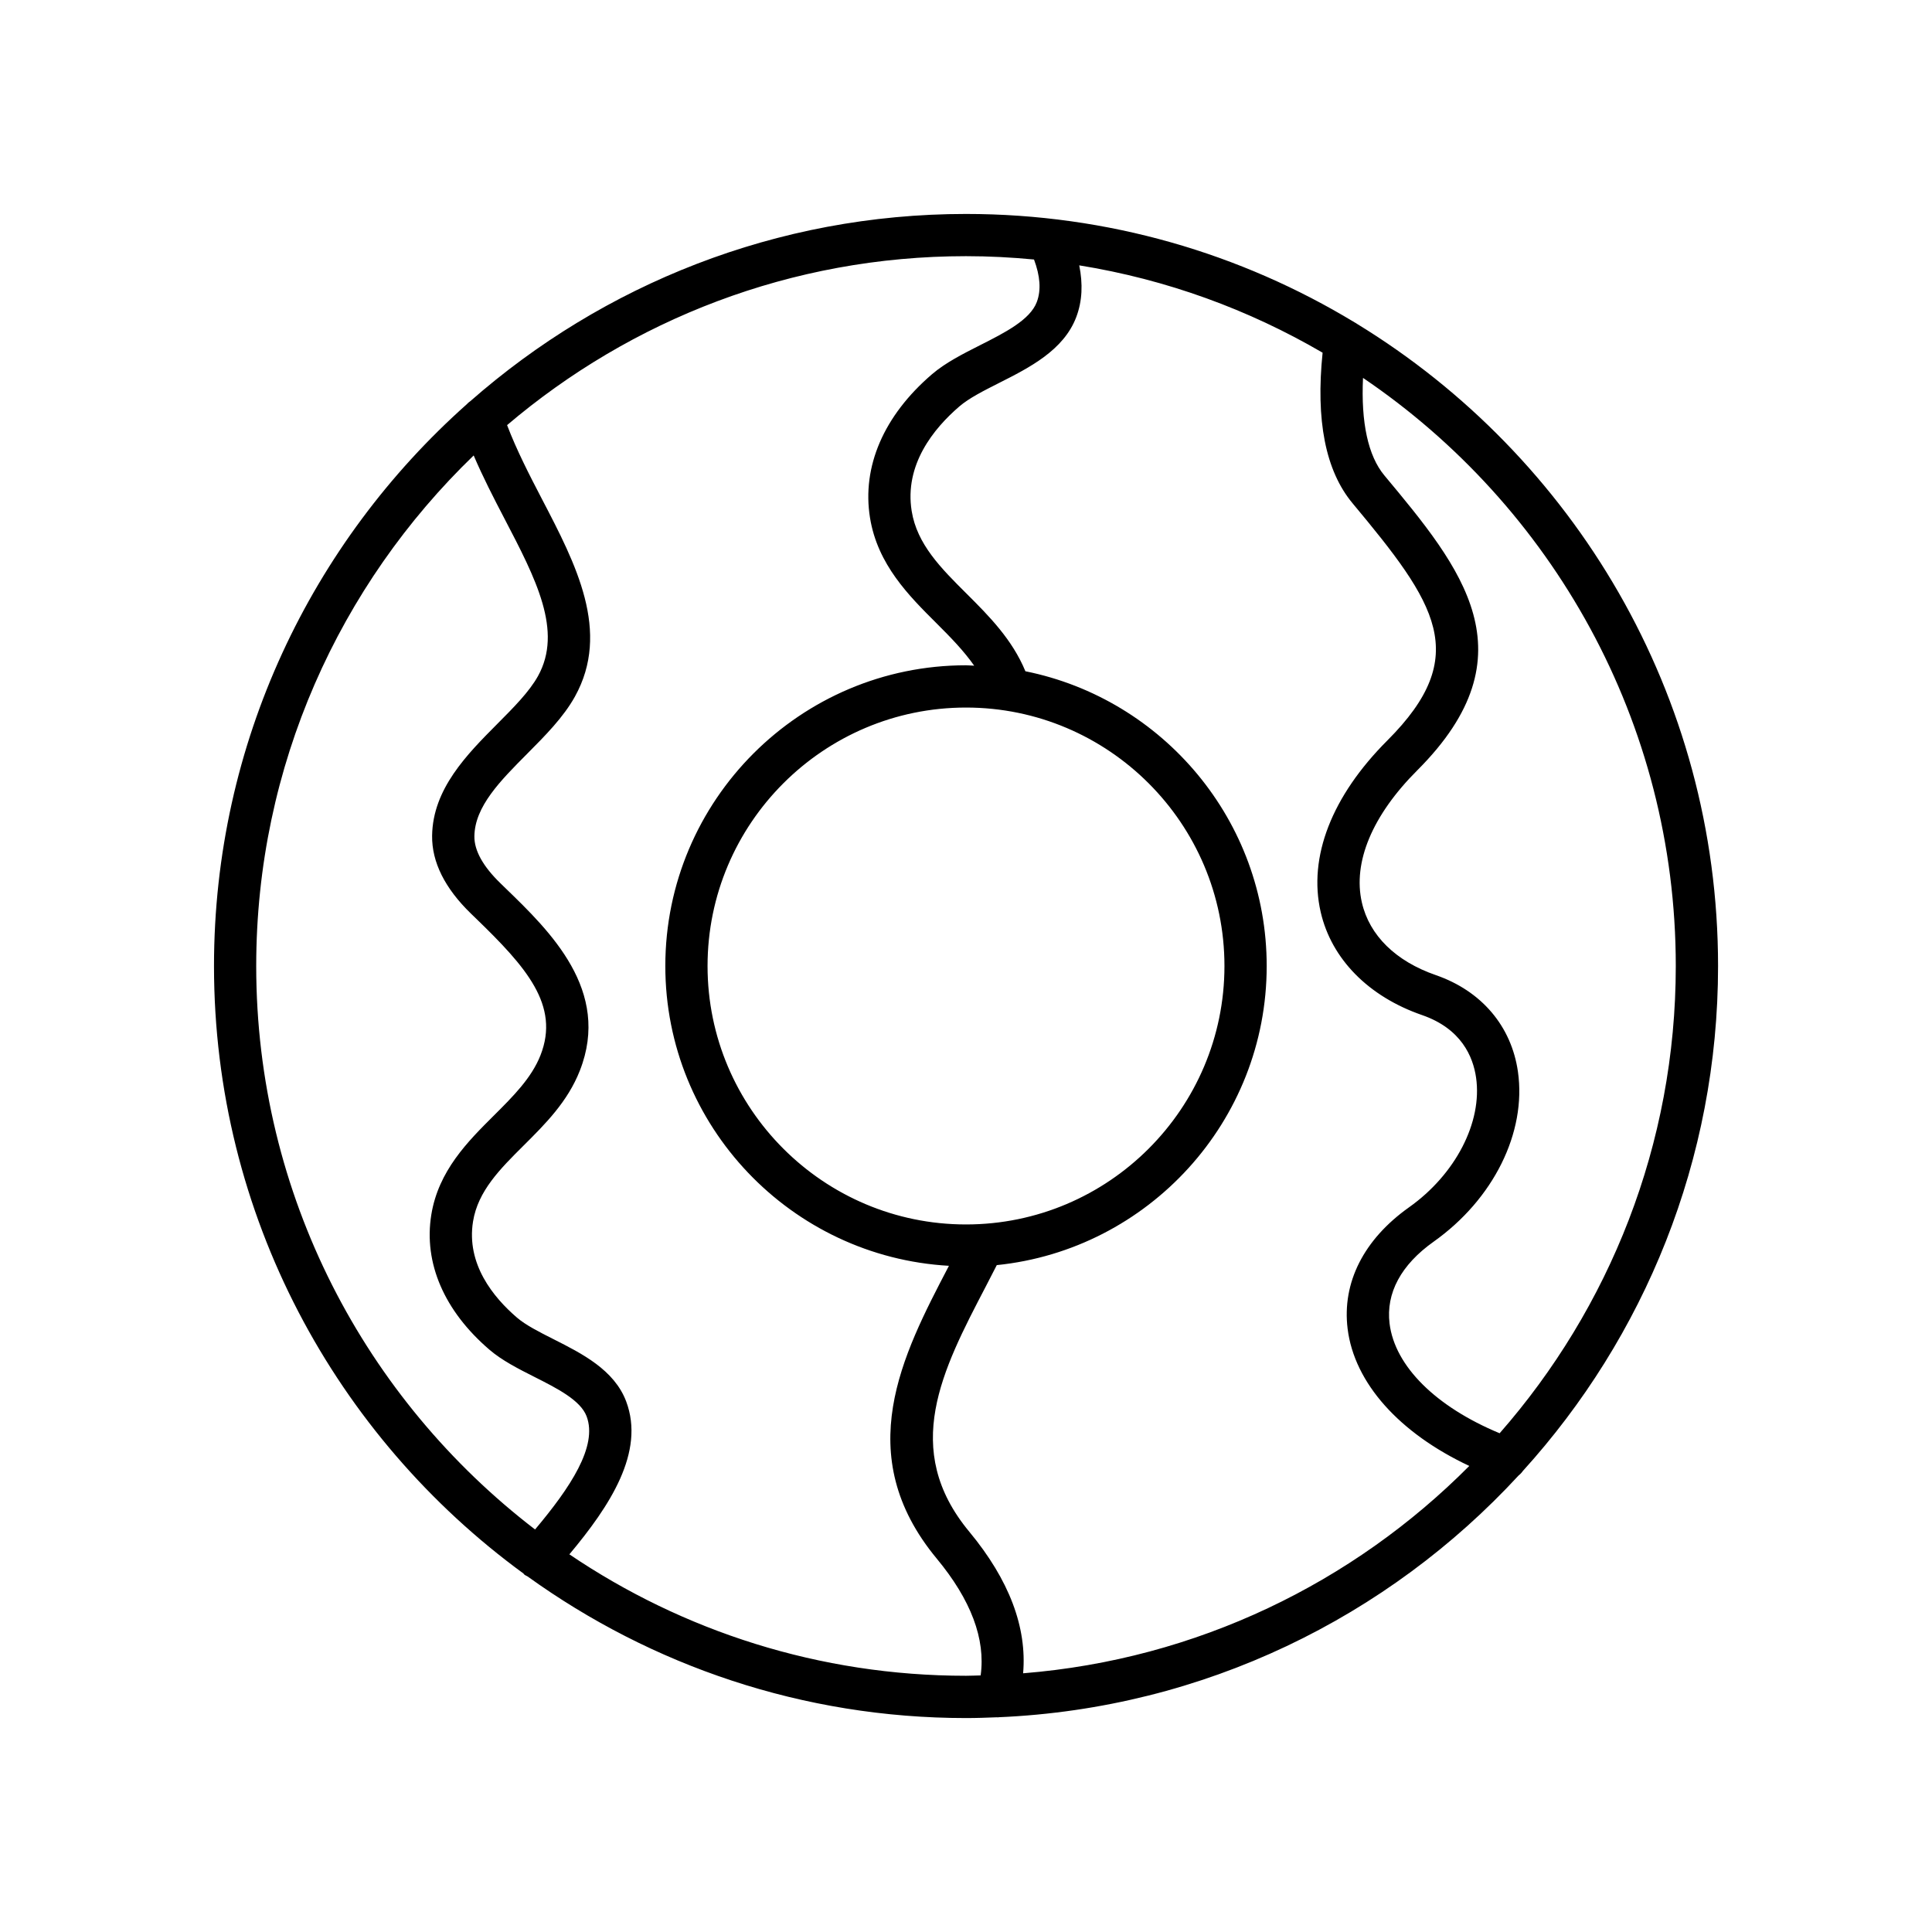
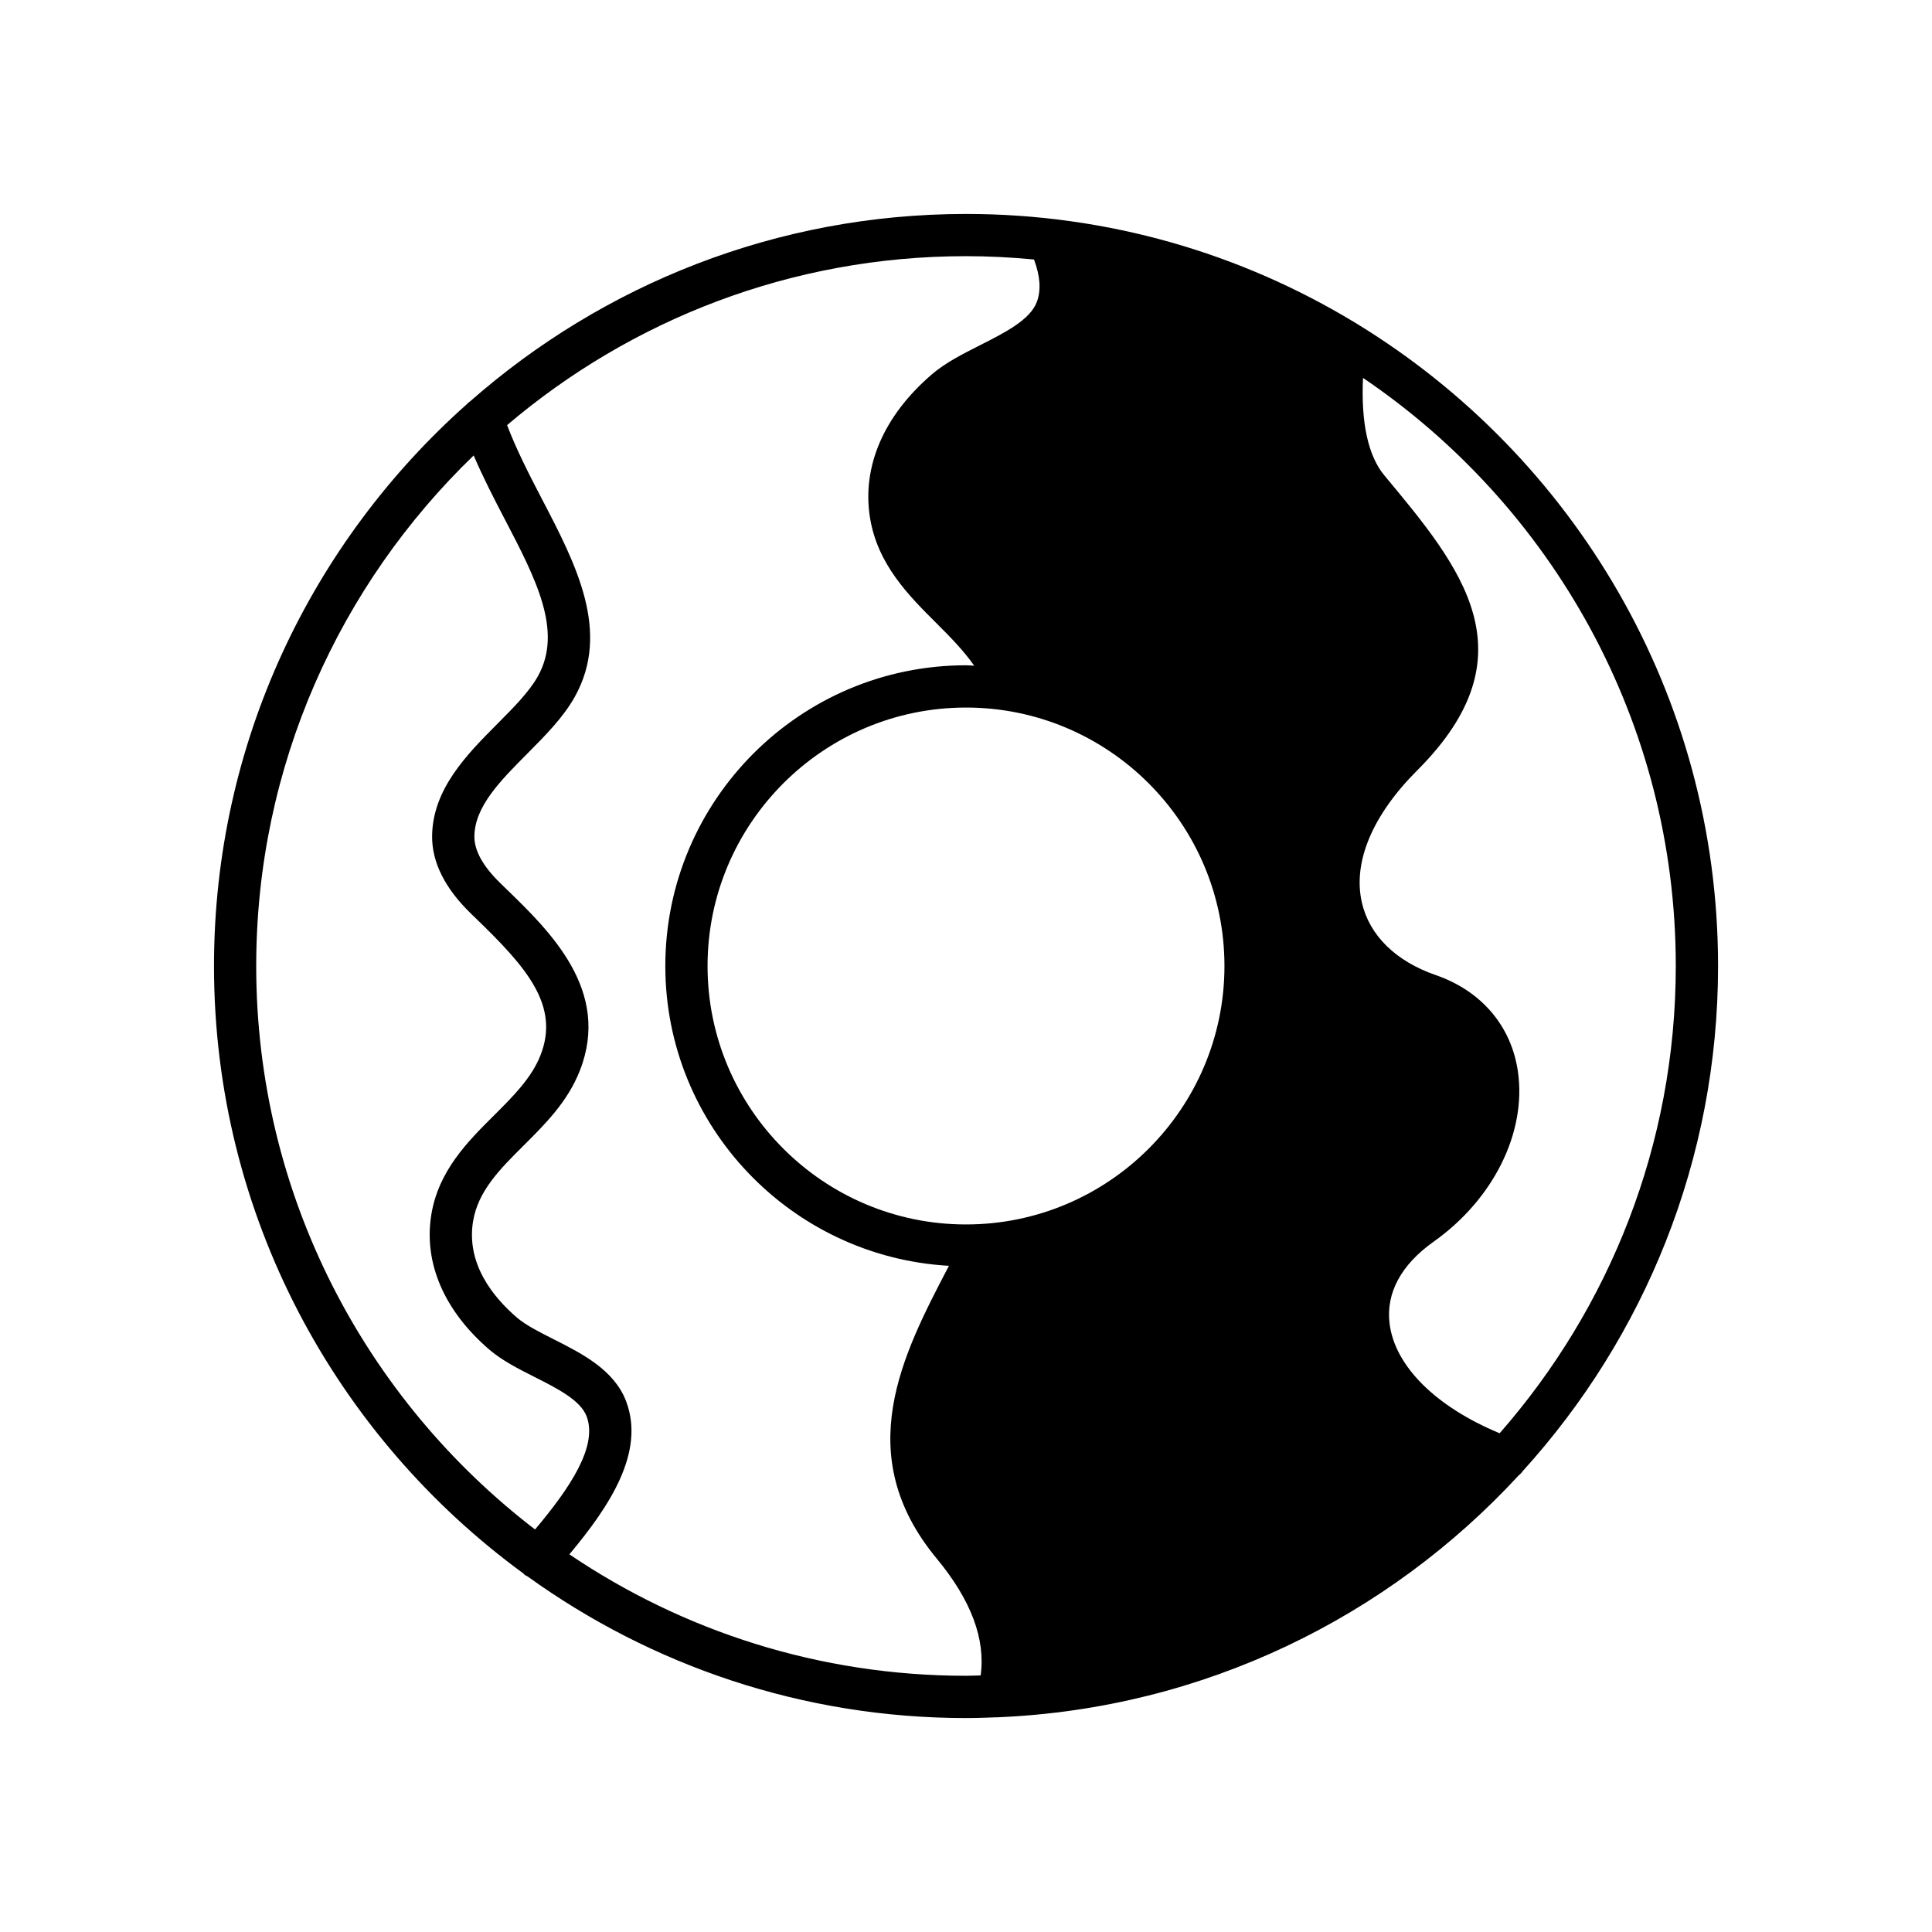
<svg xmlns="http://www.w3.org/2000/svg" fill="#000000" width="800px" height="800px" version="1.1" viewBox="144 144 512 512">
-   <path d="m503.66 229.85c-0.23-0.164-0.457-0.309-0.715-0.438-30.066-18.211-65.301-28.711-102.94-28.711-50.281 0-96.242 18.758-131.34 49.594-0.379 0.258-0.703 0.535-1.004 0.871-41.035 36.531-66.949 89.703-66.949 148.84 0 66.074 32.348 124.71 82.008 160.99 0.074 0.07 0.105 0.172 0.184 0.238 0.289 0.254 0.629 0.383 0.949 0.566 32.73 23.566 72.836 37.504 116.16 37.504 2.758 0 5.488-0.098 8.219-0.207 0.062 0.004 0.129 0.027 0.195 0.027 0.082 0 0.16-0.035 0.242-0.039 54.383-2.336 103.18-26.562 137.79-64.082 0.434-0.336 0.809-0.734 1.133-1.199 32.113-35.395 51.711-82.352 51.711-133.8 0-71.949-38.328-135.11-95.637-170.15zm-291.76 170.15c0-53.086 22.141-101.07 57.629-135.3 2.441 5.707 5.305 11.273 8.137 16.699 8.348 16 15.555 29.82 8.891 41.797-2.305 4.137-6.414 8.27-10.766 12.645-8.02 8.07-17.109 17.211-17.277 29.629-0.094 6.977 3.371 13.93 10.301 20.652l1.316 1.273c13.297 12.867 22.309 23.004 17.109 36.25-2.375 6.039-7.238 10.883-12.387 16.012-6.879 6.852-14.672 14.613-16.555 26.285-2.059 12.766 3.418 25.457 15.41 35.746 3.359 2.883 7.719 5.086 11.934 7.215 6 3.027 12.203 6.168 13.816 10.438 2.992 7.934-4.336 18.906-13.66 29.988-44.883-34.406-73.898-88.527-73.898-149.32zm191.98 188c-1.293 0.027-2.578 0.098-3.879 0.098-38.902 0-75.082-11.871-105.11-32.18 10.742-12.828 20.109-27.105 15.047-40.539-3.152-8.348-11.699-12.668-19.242-16.477-3.785-1.914-7.363-3.723-9.691-5.719-6.312-5.418-13.457-14.23-11.648-25.469 1.305-8.086 7.18-13.941 13.406-20.133 5.738-5.711 11.672-11.621 14.902-19.855 8.332-21.211-7.894-36.918-19.738-48.379l-1.305-1.27c-4.633-4.492-6.957-8.688-6.906-12.465 0.105-7.894 6.867-14.688 14.02-21.887 4.695-4.719 9.551-9.605 12.609-15.094 9.598-17.254 0.27-35.129-8.75-52.422-3.34-6.406-6.719-12.996-9.211-19.547 32.816-27.891 75.27-44.773 121.62-44.773 6.078 0 12.086 0.316 18.02 0.883 1.633 4.387 1.926 8.125 0.738 11.273-1.789 4.746-8.523 8.145-15.039 11.438-4.512 2.281-9.172 4.637-12.746 7.703-12.773 10.961-18.605 24.465-16.418 38.027 2 12.402 10.324 20.691 17.668 28.004 3.711 3.695 7.203 7.281 9.941 11.195-0.73-0.016-1.438-0.105-2.164-0.105-43.941 0-79.688 35.746-79.688 79.688 0 42.414 33.328 77.09 75.16 79.457-0.051 0.102-0.102 0.199-0.156 0.301-12.16 23.305-25.941 49.719-3.062 77.309 9.066 10.938 12.961 21.32 11.625 30.938zm64.613-188c0 37.77-30.727 68.492-68.492 68.492-37.77 0-68.492-30.723-68.492-68.492s30.723-68.492 68.492-68.492c37.766 0 68.492 30.723 68.492 68.492zm-53.355 187.44c1.051-12.152-3.664-24.73-14.27-37.523-18.129-21.855-7.195-42.805 4.375-64.984 0.992-1.902 1.949-3.781 2.914-5.664 40.121-4.09 71.531-38.078 71.531-79.266 0-38.551-27.52-70.781-63.945-78.113-3.492-8.438-9.633-14.633-15.621-20.594-6.731-6.707-13.094-13.039-14.516-21.855-1.977-12.262 5.793-21.855 12.656-27.75 2.539-2.18 6.406-4.133 10.5-6.203 8.035-4.055 17.137-8.66 20.465-17.477 1.605-4.254 1.766-8.812 0.785-13.688 23.184 3.734 44.945 11.734 64.492 23.145-1.84 17.867 0.734 31.266 7.953 39.922 22.117 26.539 31.746 40.301 9.219 62.828-14.754 14.75-21.031 30.902-17.68 45.484 2.863 12.43 12.652 22.387 26.867 27.305 10.391 3.598 13.52 11.004 14.316 16.59 1.688 11.801-5.441 25.602-17.742 34.332-12.02 8.527-17.809 19.957-16.305 32.188 1.77 14.406 13.723 27.68 32.246 36.371-30.754 30.965-72.188 51.266-118.24 54.953zm126.28-63.613c-16.887-7.012-27.777-17.773-29.168-29.074-0.992-8.07 3.047-15.57 11.672-21.691 15.879-11.266 24.648-28.953 22.348-45.047-1.727-12.074-9.648-21.402-21.738-25.59-10.645-3.68-17.609-10.512-19.617-19.23-2.457-10.684 2.758-23.137 14.684-35.059 30.758-30.762 11.672-53.66-8.734-78.152-4.32-5.18-6.207-14.055-5.652-25.836 49.977 33.848 82.887 91.078 82.887 155.86 0 47.391-17.652 90.711-46.68 123.82z" />
+   <path d="m503.66 229.85c-0.23-0.164-0.457-0.309-0.715-0.438-30.066-18.211-65.301-28.711-102.94-28.711-50.281 0-96.242 18.758-131.34 49.594-0.379 0.258-0.703 0.535-1.004 0.871-41.035 36.531-66.949 89.703-66.949 148.84 0 66.074 32.348 124.71 82.008 160.99 0.074 0.07 0.105 0.172 0.184 0.238 0.289 0.254 0.629 0.383 0.949 0.566 32.73 23.566 72.836 37.504 116.16 37.504 2.758 0 5.488-0.098 8.219-0.207 0.062 0.004 0.129 0.027 0.195 0.027 0.082 0 0.16-0.035 0.242-0.039 54.383-2.336 103.18-26.562 137.79-64.082 0.434-0.336 0.809-0.734 1.133-1.199 32.113-35.395 51.711-82.352 51.711-133.8 0-71.949-38.328-135.11-95.637-170.15zm-291.76 170.15c0-53.086 22.141-101.07 57.629-135.3 2.441 5.707 5.305 11.273 8.137 16.699 8.348 16 15.555 29.82 8.891 41.797-2.305 4.137-6.414 8.27-10.766 12.645-8.02 8.07-17.109 17.211-17.277 29.629-0.094 6.977 3.371 13.93 10.301 20.652l1.316 1.273c13.297 12.867 22.309 23.004 17.109 36.25-2.375 6.039-7.238 10.883-12.387 16.012-6.879 6.852-14.672 14.613-16.555 26.285-2.059 12.766 3.418 25.457 15.41 35.746 3.359 2.883 7.719 5.086 11.934 7.215 6 3.027 12.203 6.168 13.816 10.438 2.992 7.934-4.336 18.906-13.66 29.988-44.883-34.406-73.898-88.527-73.898-149.32zm191.98 188c-1.293 0.027-2.578 0.098-3.879 0.098-38.902 0-75.082-11.871-105.11-32.18 10.742-12.828 20.109-27.105 15.047-40.539-3.152-8.348-11.699-12.668-19.242-16.477-3.785-1.914-7.363-3.723-9.691-5.719-6.312-5.418-13.457-14.23-11.648-25.469 1.305-8.086 7.18-13.941 13.406-20.133 5.738-5.711 11.672-11.621 14.902-19.855 8.332-21.211-7.894-36.918-19.738-48.379l-1.305-1.27c-4.633-4.492-6.957-8.688-6.906-12.465 0.105-7.894 6.867-14.688 14.02-21.887 4.695-4.719 9.551-9.605 12.609-15.094 9.598-17.254 0.27-35.129-8.75-52.422-3.34-6.406-6.719-12.996-9.211-19.547 32.816-27.891 75.27-44.773 121.62-44.773 6.078 0 12.086 0.316 18.02 0.883 1.633 4.387 1.926 8.125 0.738 11.273-1.789 4.746-8.523 8.145-15.039 11.438-4.512 2.281-9.172 4.637-12.746 7.703-12.773 10.961-18.605 24.465-16.418 38.027 2 12.402 10.324 20.691 17.668 28.004 3.711 3.695 7.203 7.281 9.941 11.195-0.73-0.016-1.438-0.105-2.164-0.105-43.941 0-79.688 35.746-79.688 79.688 0 42.414 33.328 77.09 75.16 79.457-0.051 0.102-0.102 0.199-0.156 0.301-12.16 23.305-25.941 49.719-3.062 77.309 9.066 10.938 12.961 21.32 11.625 30.938zm64.613-188c0 37.77-30.727 68.492-68.492 68.492-37.77 0-68.492-30.723-68.492-68.492s30.723-68.492 68.492-68.492c37.766 0 68.492 30.723 68.492 68.492zm-53.355 187.44zm126.28-63.613c-16.887-7.012-27.777-17.773-29.168-29.074-0.992-8.07 3.047-15.57 11.672-21.691 15.879-11.266 24.648-28.953 22.348-45.047-1.727-12.074-9.648-21.402-21.738-25.59-10.645-3.68-17.609-10.512-19.617-19.23-2.457-10.684 2.758-23.137 14.684-35.059 30.758-30.762 11.672-53.66-8.734-78.152-4.32-5.18-6.207-14.055-5.652-25.836 49.977 33.848 82.887 91.078 82.887 155.86 0 47.391-17.652 90.711-46.68 123.82z" />
</svg>